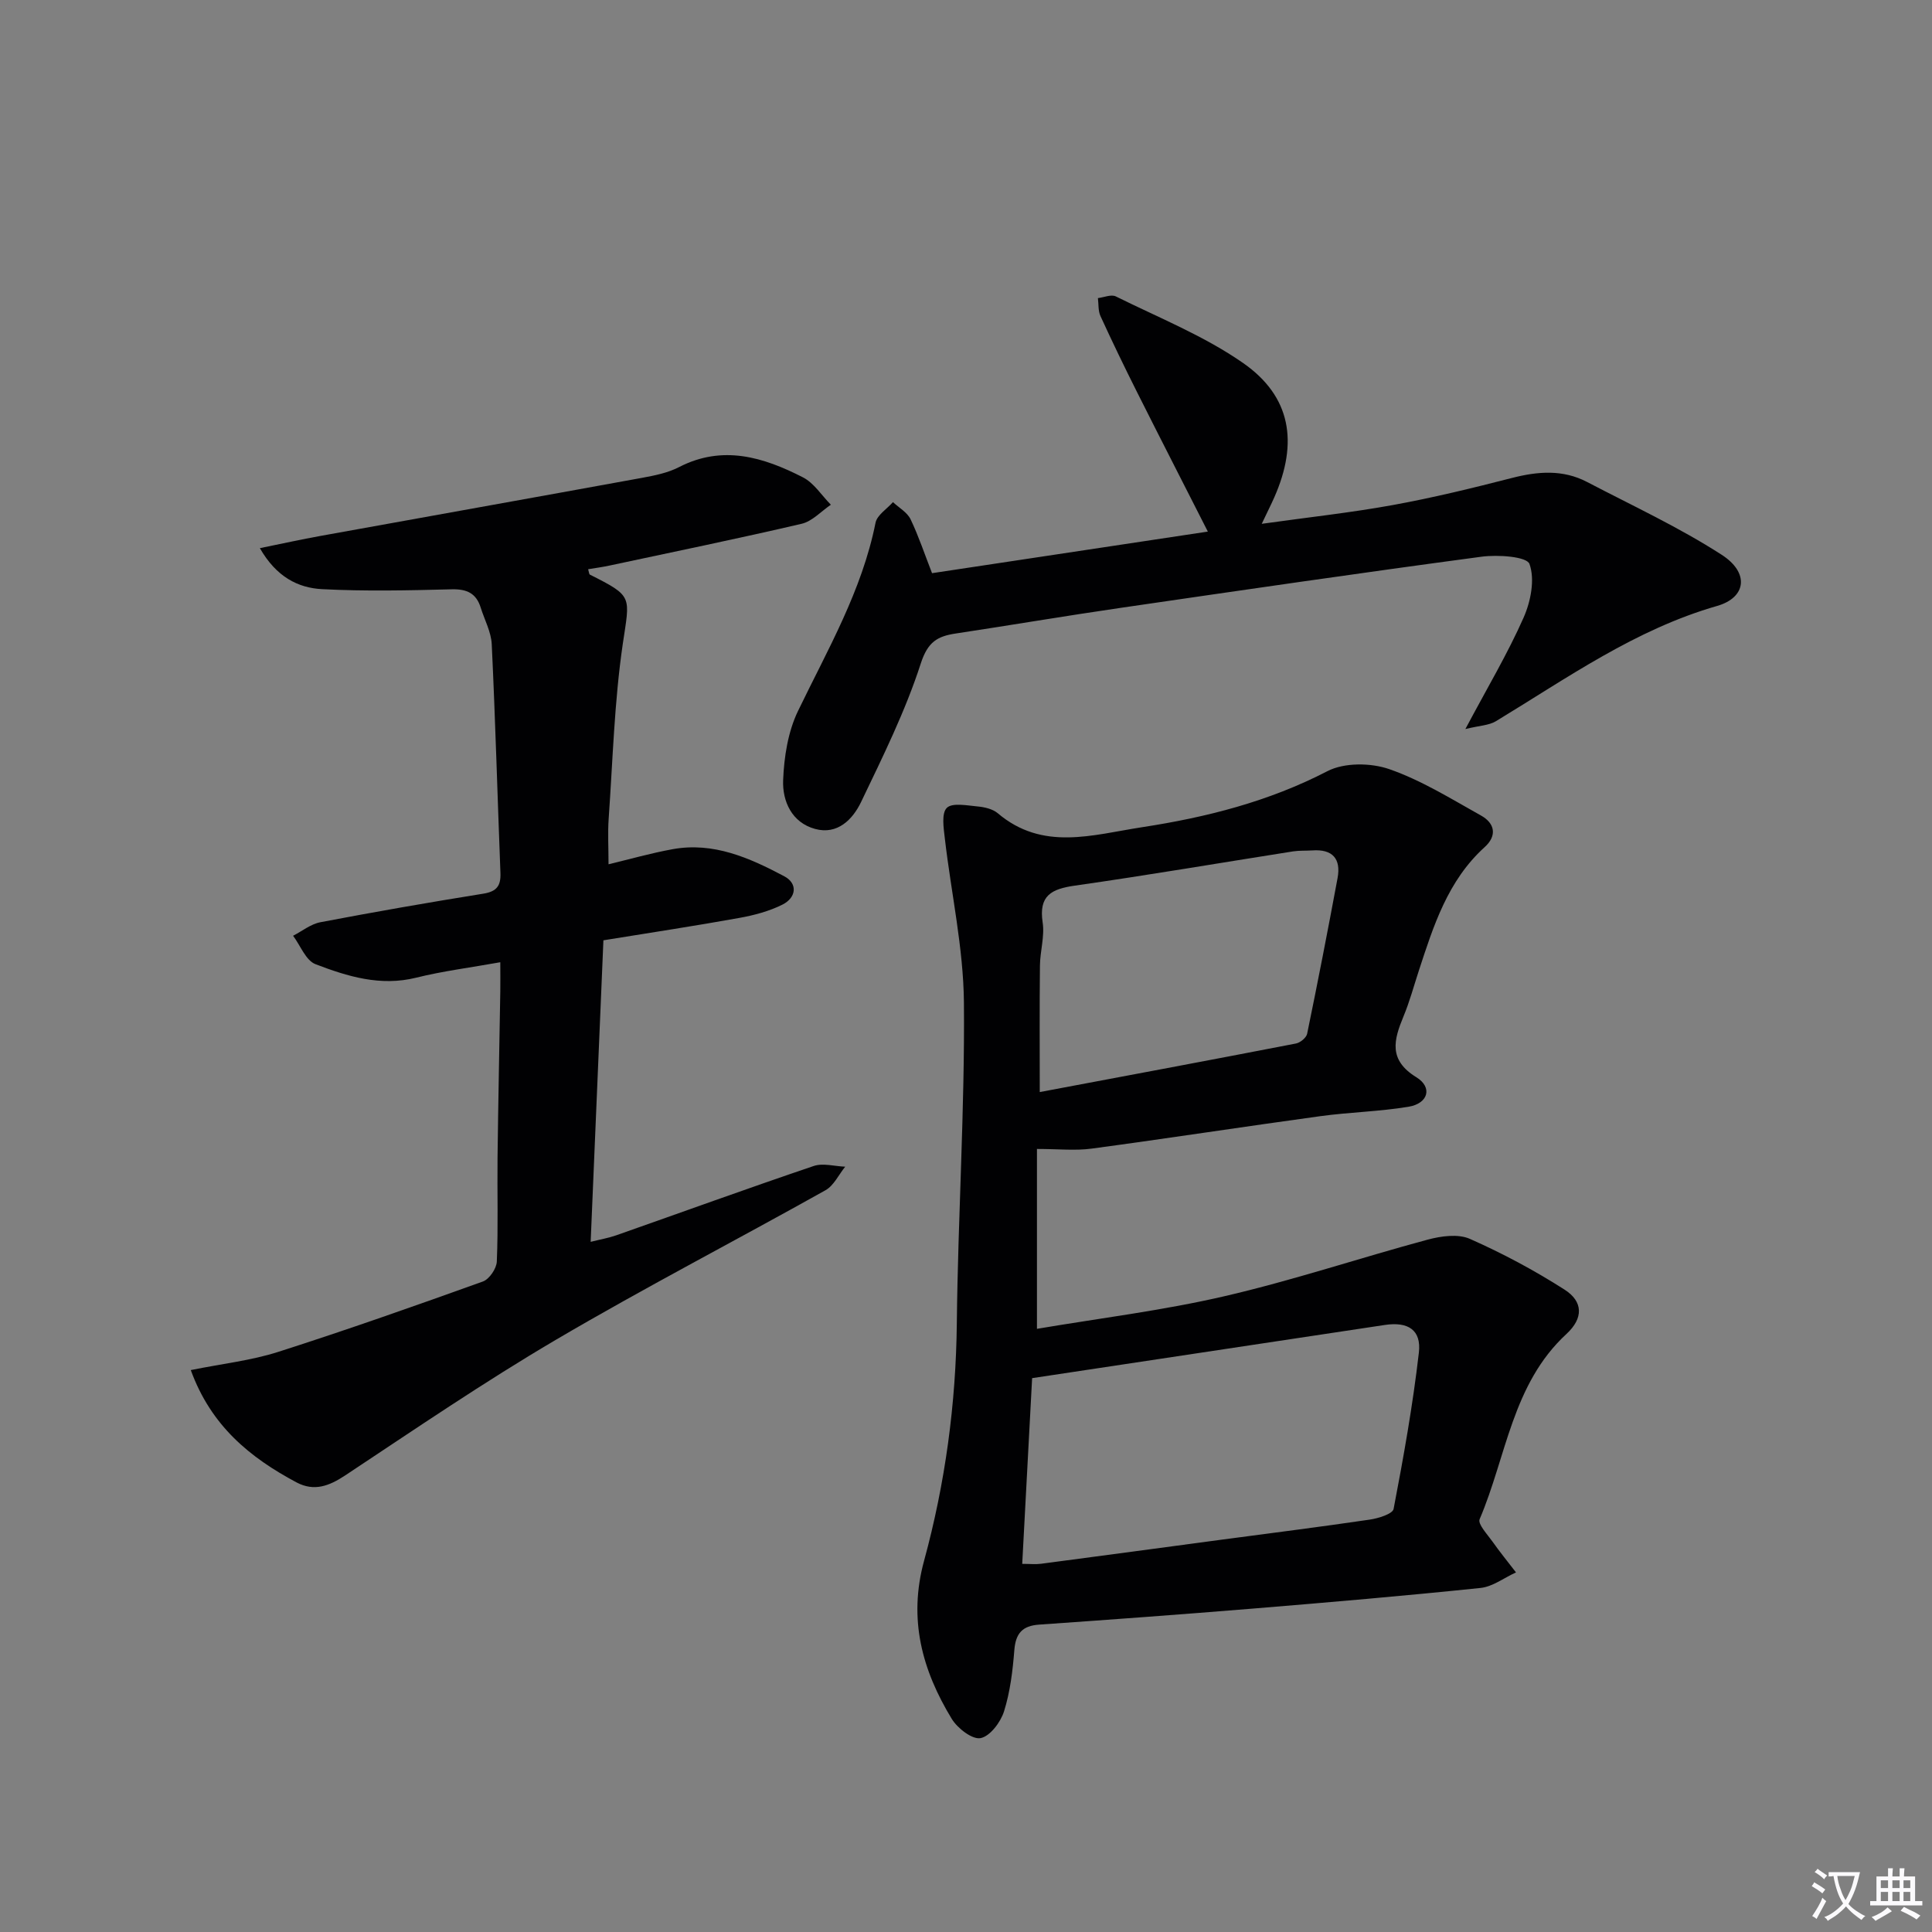
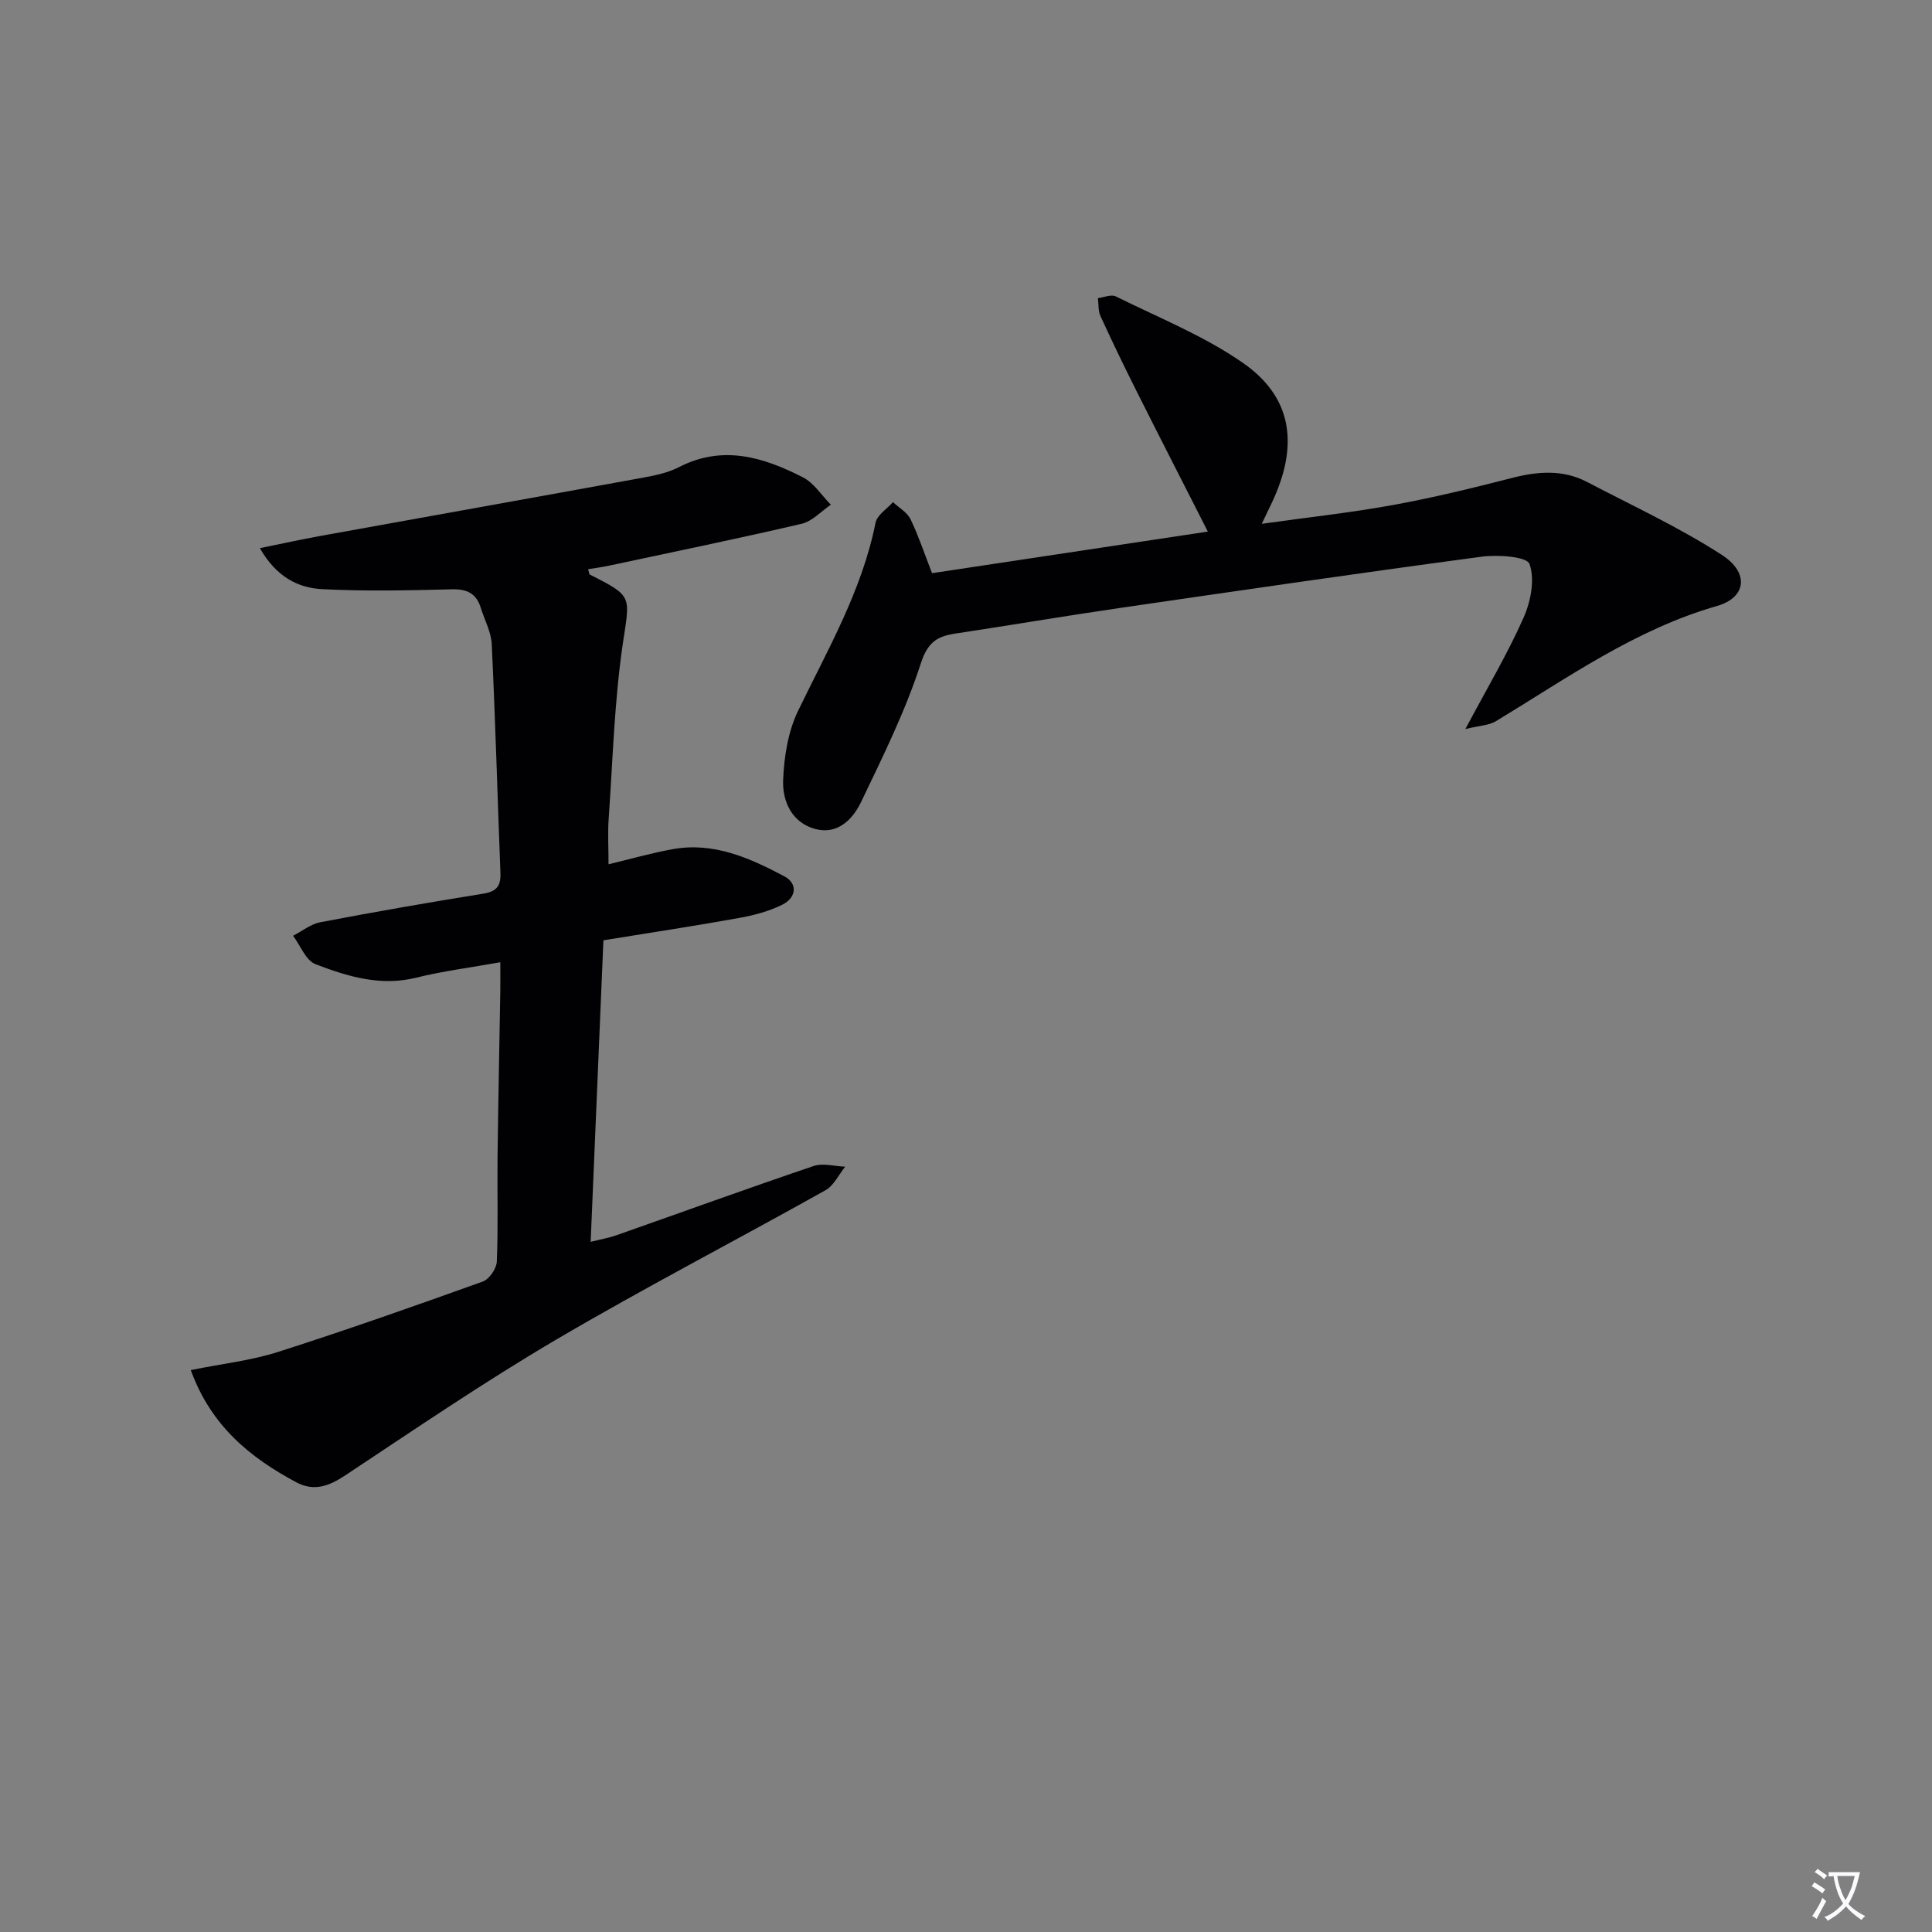
<svg xmlns="http://www.w3.org/2000/svg" enable-background="new 0 0 400 400" viewBox="0 0 400 400">
  <rect x="0" y="0" width="400" height="400" fill="#808080" stroke="none" />
  <path d="m377.9 391.2c-.2.3-.4.5-.6.8-.7-.6-1.4-1-2.2-1.5.2-.3.4-.5.5-.8.6.4 1.4.8 2.3 1.5zm-1.8 6.1c-.2-.2-.5-.4-.9-.6.4-.6.8-1.2 1.2-1.9s.7-1.3.9-1.9c.3.3.5.5.8.7-.7 1.3-1.4 2.6-2 3.7zm2.2-9c-.3.3-.5.5-.6.8-.6-.6-1.3-1.1-2-1.5.3-.3.5-.5.6-.7.6.5 1.3.9 2 1.4zm.3.2v-.9h2 4.5c-.3 1.3-.6 2.5-1 3.6s-.9 2.1-1.4 3c.4.5 1 1 1.6 1.4s1.2.8 1.9 1.1c-.3.2-.5.4-.8.8-.4-.3-1-.7-1.6-1.2s-1.2-1.1-1.6-1.6c-.5.6-1.1 1.1-1.7 1.6s-1.4.9-2.1 1.4c-.1-.3-.3-.5-.7-.8.6-.2 1.2-.5 1.9-1s1.4-1.1 2-1.8c-.5-.8-.9-1.6-1.2-2.5s-.6-2-.8-3.2c-.4.1-.7.1-1 .1zm2.5 2.7c.3 1 .7 1.7 1 2.2.3-.5.6-1.1 1-2s.6-1.9.9-3h-3.2-.4c.1.9.3 1.8.7 2.8z" fill="#fbfafc" />
-   <path d="m396.5 388.5v1.5 3.6h1.5v.9c-.4 0-1 0-1.7 0h-7.9c-.5 0-.9 0-1.2 0v-.9h1.3v-3.5c0-.7 0-1.2 0-1.6h2.4c0-.8 0-1.4 0-1.7h1c0 .3-.1.8-.1 1.7h1.5c0-.8 0-1.4 0-1.7h1c0 .3-.1.9-.1 1.7zm-8.2 9.2c-.2-.3-.5-.5-.8-.8.8-.3 1.4-.6 1.9-.9s1-.7 1.4-1.1c.3.3.6.5.9.8-1.6 1-2.8 1.6-3.4 2zm2.6-6.8v-1.6h-1.5v1.6zm0 2.7v-1.9h-1.5v1.9zm2.4-2.7v-1.6h-1.5v1.6zm0 2.7v-1.9h-1.5v1.9zm.2 2 .7-.8c.4.2.9.5 1.6.8s1.3.7 1.8 1c-.3.3-.5.5-.8.8-.4-.3-1.5-1-3.3-1.8zm2-4.7v-1.6h-1.4v1.6zm0 2.7v-1.9h-1.4v1.9z" fill="#fbfafc" />
  <g fill="#010103">
-     <path d="m214.69 237.88v37.24c12.87-2.18 26-3.78 38.81-6.75 14.18-3.28 28.03-7.93 42.1-11.72 2.76-.74 6.28-1.23 8.71-.16 6.77 2.99 13.37 6.52 19.61 10.51 3.87 2.47 3.94 5.92.39 9.19-11.24 10.37-12.42 25.38-17.97 38.35-.42.99 1.59 3.12 2.64 4.6 1.55 2.19 3.25 4.28 4.89 6.41-2.45 1.11-4.82 2.96-7.35 3.22-15.69 1.63-31.4 2.98-47.12 4.27-14.75 1.21-29.5 2.29-44.26 3.32-3.45.24-4.85 1.79-5.13 5.25-.34 4.28-.86 8.65-2.14 12.72-.71 2.25-2.91 5.16-4.86 5.53-1.71.33-4.76-2.03-5.95-3.97-6.14-10.09-9.05-20.64-5.74-32.75 4.38-16.04 6.6-32.48 6.78-49.22.24-22.12 1.66-44.23 1.47-66.34-.1-11.33-2.64-22.64-3.95-33.97-.25-2.16-.73-5.2.4-6.34 1.11-1.12 4.16-.51 6.32-.31 1.45.13 3.16.51 4.22 1.4 9.32 7.91 19.65 4.48 29.86 2.91 13.36-2.05 26.24-5.31 38.41-11.61 3.48-1.8 8.97-1.75 12.8-.42 6.65 2.31 12.79 6.14 19 9.61 2.86 1.59 3.38 4.16.75 6.54-7.64 6.92-10.59 16.29-13.64 25.62-1.03 3.15-1.89 6.37-3.16 9.42-2.02 4.88-3.16 9.02 2.66 12.6 3.41 2.1 2.46 5.43-1.61 6.11-6.03 1-12.2 1.12-18.27 1.95-15.78 2.16-31.51 4.59-47.29 6.71-3.42.47-6.92.08-11.38.08zm-3.05 85.9c1.63 0 2.79.13 3.9-.02 12.5-1.64 24.99-3.33 37.48-5 10.19-1.36 20.4-2.64 30.57-4.14 1.78-.26 4.74-1.18 4.94-2.21 2.06-10.73 3.98-21.5 5.23-32.35.55-4.72-2.24-6.47-7.06-5.74-24.06 3.62-48.12 7.25-73.01 11.01-.64 12.13-1.33 25.01-2.05 38.45zm3.63-97.68c17.6-3.31 35.33-6.62 53.03-10.05.9-.17 2.16-1.2 2.33-2.02 2.21-10.72 4.3-21.47 6.3-32.24.74-4-1.05-6.02-5.22-5.72-1.33.09-2.68 0-3.99.2-15.06 2.37-30.1 4.94-45.19 7.09-4.85.69-7.5 2.06-6.66 7.62.44 2.88-.53 5.94-.56 8.92-.1 8.58-.04 17.15-.04 26.2z" />
    <path d="m39.5 283.66c6.58-1.33 12.53-1.98 18.11-3.77 14.22-4.55 28.32-9.52 42.37-14.57 1.33-.48 2.82-2.68 2.88-4.13.3-7.15.07-14.33.15-21.49.14-11.48.38-22.95.57-34.43.03-1.81 0-3.62 0-6.05-6.16 1.11-11.87 1.82-17.42 3.2-7.41 1.84-14.22-.26-20.85-2.8-2-.77-3.11-3.86-4.63-5.88 1.87-.96 3.65-2.42 5.64-2.8 11.23-2.14 22.49-4.11 33.78-5.92 2.78-.45 3.61-1.67 3.51-4.28-.61-15.78-1.05-31.57-1.8-47.35-.12-2.55-1.49-5.05-2.28-7.57-.92-2.97-2.85-3.89-6-3.81-8.94.23-17.91.43-26.83-.03-5-.26-9.48-2.53-12.9-8.49 4.71-.96 8.61-1.82 12.54-2.53 22.2-4.02 44.41-7.98 66.6-12.03 2.6-.48 5.32-1.02 7.64-2.22 9.06-4.66 17.49-2.06 25.66 2.12 2.29 1.17 3.87 3.74 5.78 5.67-2 1.35-3.84 3.42-6.04 3.94-13.23 3.09-26.54 5.82-39.82 8.66-1.43.31-2.88.5-4.39.75.18.61.19 1.03.36 1.12 9.03 4.54 8.27 4.43 6.81 14.35-1.75 11.94-2.07 24.1-2.92 36.17-.21 2.95-.03 5.93-.03 9.45 4.42-1.06 8.79-2.31 13.25-3.12 8.47-1.55 15.95 1.8 23.11 5.59 2.91 1.54 2.48 4.46-.35 5.88-2.76 1.38-5.89 2.21-8.96 2.76-9.13 1.65-18.31 3.04-28.11 4.63-.88 20.78-1.74 41.3-2.64 62.43 1.98-.5 3.68-.79 5.29-1.35 13.62-4.79 27.2-9.72 40.88-14.35 1.94-.66 4.34.06 6.53.14-1.34 1.65-2.35 3.9-4.07 4.87-18.57 10.4-37.49 20.19-55.83 30.97-14.88 8.75-29.18 18.51-43.58 28.05-3.35 2.22-6.44 3.42-10.13 1.47-9.59-5.12-17.68-11.67-21.88-23.25z" />
    <path d="m192.97 118.67c19.2-2.9 38.2-5.76 57.1-8.61-4.99-9.82-9.87-19.34-14.67-28.9-2.61-5.2-5.14-10.44-7.56-15.72-.5-1.09-.37-2.48-.53-3.72 1.25-.15 2.76-.82 3.71-.35 8.89 4.41 18.27 8.16 26.34 13.78 9.95 6.93 11.47 16.48 6.47 27.82-.66 1.5-1.41 2.96-2.6 5.48 9.61-1.35 18.42-2.3 27.11-3.88 8.31-1.51 16.54-3.52 24.72-5.62 5.35-1.37 10.52-1.78 15.53.84 9.37 4.9 19.03 9.37 27.88 15.08 5.78 3.73 5.07 8.85-.95 10.58-16.94 4.86-31.04 14.92-45.79 23.86-1.47.89-3.47.92-6.34 1.63 4.59-8.63 8.77-15.64 12.05-23.06 1.49-3.36 2.38-7.93 1.22-11.12-.56-1.54-6.57-1.95-9.92-1.5-25 3.34-49.96 6.98-74.92 10.62-11.33 1.65-22.62 3.57-33.94 5.28-3.79.57-5.79 1.72-7.24 6.2-3.19 9.87-7.86 19.29-12.36 28.68-1.74 3.63-4.9 6.85-9.53 5.58-4.81-1.31-6.78-5.72-6.61-10.09.19-4.83 1-10.01 3.07-14.31 6.13-12.7 13.25-24.91 16.06-38.99.32-1.6 2.37-2.86 3.61-4.27 1.25 1.17 2.96 2.12 3.65 3.56 1.68 3.52 2.93 7.29 4.44 11.15z" />
  </g>
</svg>